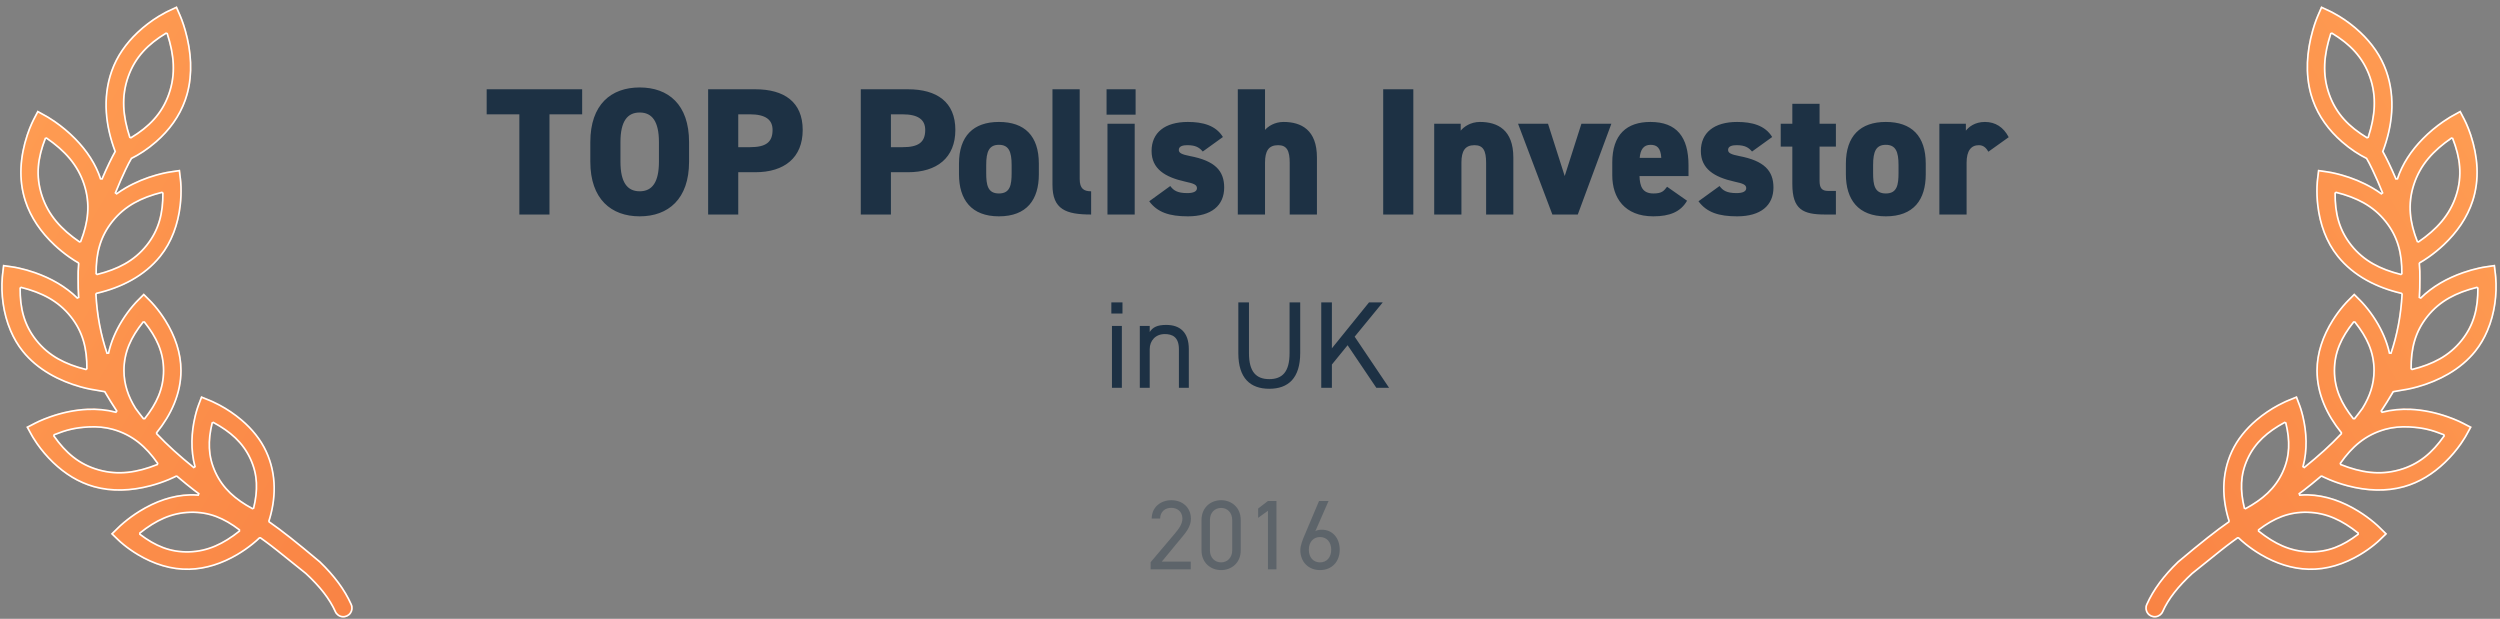
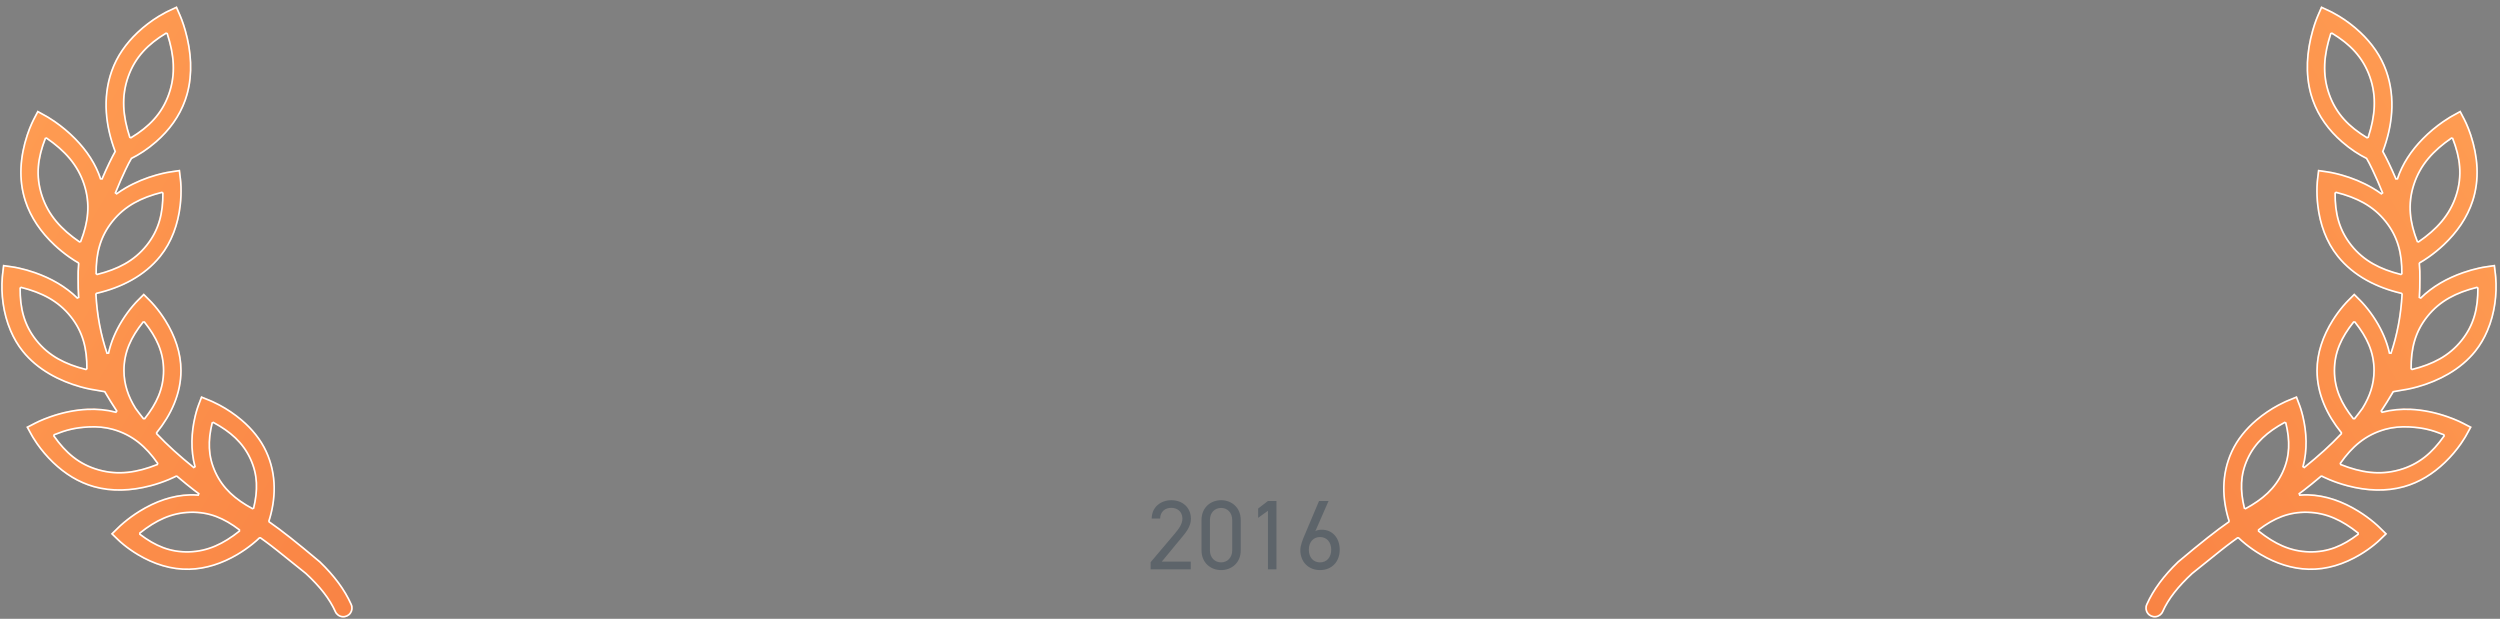
<svg xmlns="http://www.w3.org/2000/svg" xmlns:xlink="http://www.w3.org/1999/xlink" width="303px" height="75px" viewBox="0 0 303 75" version="1.1">
  <rect x="0" y="0" width="303" height="75" fill="#808080" stroke="none" />
  <title>award_toppolishinvestor</title>
  <desc>Created with Sketch.</desc>
  <defs>
    <linearGradient x1="100%" y1="100%" x2="1.672%" y2="0%" id="linearGradient-1">
      <stop stop-color="#F98344" offset="0%" />
      <stop stop-color="#FF9F54" offset="100%" />
    </linearGradient>
    <path d="M21.437,0.756 L20.366,1.255 C20.366,1.255 15.232,3.548 13.455,8.571 C11.953,12.814 13.376,17.042 13.875,18.316 C13.63,18.756 13.07,19.809 12.281,21.645 C10.632,16.649 5.576,13.962 5.576,13.962 L4.544,13.391 L3.997,14.437 C3.997,14.437 1.342,19.338 2.974,24.364 C4.479,28.997 8.755,31.547 9.44,31.934 C9.369,32.665 9.361,33.28 9.37,33.774 C9.364,34.664 9.391,35.364 9.436,36.052 C6.186,32.857 1.523,32.254 1.523,32.254 L0.356,32.083 L0.214,33.257 C0.214,33.257 -0.524,38.619 2.686,42.633 C5.898,46.647 11.446,47.354 11.446,47.354 L12.614,47.525 C13.069,48.294 13.556,49.093 14.071,49.866 C12.883,49.558 11.699,49.467 10.587,49.517 C7.052,49.678 4.229,51.197 4.229,51.197 L3.181,51.739 L3.748,52.774 C3.748,52.774 6.319,57.654 11.354,59.074 C16.363,60.486 21.337,57.829 21.389,57.801 C22.067,58.369 22.747,58.936 23.438,59.467 C23.637,59.62 23.837,59.762 24.036,59.913 C23.705,59.887 23.367,59.874 23.022,59.883 C18.051,60.016 14.276,63.875 14.276,63.875 L13.432,64.703 L14.282,65.524 C14.282,65.524 17.979,69.22 22.95,69.089 C27.575,68.965 31.032,65.732 31.51,65.265 C32.823,66.2 33.545,66.788 37,69.572 C38.591,71.046 39.834,72.548 40.554,74.165 C40.721,74.541 41.076,74.799 41.485,74.843 C41.894,74.886 42.296,74.708 42.538,74.375 C42.78,74.042 42.826,73.605 42.659,73.229 C41.799,71.298 40.463,69.605 38.831,68.027 C35.848,65.524 34.217,64.242 32.686,63.176 C33.082,61.942 34.014,58.28 32.349,54.683 C30.329,50.317 25.465,48.449 25.465,48.449 L24.372,48.004 L23.953,49.108 C23.953,49.108 22.511,52.74 23.539,56.586 C21.966,55.314 20.447,53.976 19.062,52.504 C20.174,51.132 22.03,48.349 22.03,44.909 C22.03,40.021 18.238,36.372 18.238,36.372 L17.424,35.555 L16.61,36.372 C16.61,36.372 13.891,39 13.061,42.777 C12.335,40.634 11.865,38.275 11.723,35.647 C13.46,35.248 17.115,34.094 19.496,31.118 C22.706,27.104 21.967,21.742 21.967,21.742 L21.826,20.568 L20.658,20.739 C20.658,20.739 17.136,21.193 14.08,23.41 C15.009,21.098 15.785,19.632 15.974,19.286 C16.836,18.861 20.949,16.657 22.545,12.147 C24.323,7.124 21.909,1.84 21.909,1.84 L21.437,0.756 Z M20.177,4.107 C20.656,5.579 21.421,8.417 20.373,11.38 C19.34,14.299 17.103,15.839 15.823,16.612 C15.344,15.139 14.579,12.302 15.627,9.338 C16.66,6.42 18.897,4.879 20.177,4.107 Z M5.585,16.816 C6.854,17.691 9.151,19.453 10.108,22.401 C11.051,25.304 10.228,27.852 9.688,29.238 C8.418,28.363 6.122,26.601 5.165,23.653 C4.222,20.75 5.044,18.202 5.585,16.816 Z M19.644,23.41 C19.655,24.872 19.511,27.408 17.696,29.679 C15.849,31.988 13.219,32.8 11.75,33.169 C11.739,31.708 11.883,29.17 13.7,26.899 C15.547,24.589 18.176,23.779 19.644,23.41 Z M2.538,34.926 C4.007,35.295 6.635,36.105 8.482,38.414 C10.299,40.685 10.443,43.223 10.432,44.684 C8.963,44.315 6.333,43.503 4.485,41.194 C2.671,38.923 2.527,36.387 2.538,34.926 Z M17.424,39.089 C18.313,40.203 19.727,42.216 19.727,44.909 C19.727,47.569 18.351,49.557 17.46,50.68 C17.134,50.277 16.817,49.864 16.511,49.441 C15.799,48.301 15.121,46.773 15.121,44.909 C15.121,42.216 16.535,40.203 17.424,39.089 Z M25.811,51.285 C27.083,51.975 29.154,53.261 30.26,55.651 C31.344,57.994 30.972,60.21 30.644,61.563 C29.372,60.874 27.302,59.588 26.196,57.198 C25.111,54.854 25.484,52.638 25.811,51.285 Z M10.718,51.845 C11.684,51.792 12.69,51.86 13.657,52.133 C16.543,52.947 18.179,55 19.028,56.211 C17.604,56.775 14.912,57.683 11.979,56.856 C9.094,56.043 7.457,53.99 6.609,52.779 C7.563,52.4 8.753,51.953 10.718,51.845 Z M23.083,62.186 C25.825,62.113 27.819,63.43 28.955,64.294 C27.795,65.216 25.68,66.714 22.889,66.788 C20.147,66.86 18.151,65.542 17.015,64.678 C18.174,63.756 20.291,62.261 23.083,62.186 Z" id="path-2" />
    <linearGradient x1="100%" y1="100%" x2="2.328%" y2="0.668%" id="linearGradient-3">
      <stop stop-color="#F98344" offset="0%" />
      <stop stop-color="#FF9F54" offset="100%" />
    </linearGradient>
    <path d="M21.437,0.756 L20.366,1.255 C20.366,1.255 15.232,3.548 13.455,8.571 C11.953,12.814 13.376,17.042 13.875,18.316 C13.63,18.756 13.07,19.809 12.281,21.645 C10.632,16.649 5.576,13.962 5.576,13.962 L4.544,13.391 L3.997,14.437 C3.997,14.437 1.342,19.338 2.974,24.364 C4.479,28.997 8.755,31.547 9.44,31.934 C9.369,32.665 9.361,33.28 9.37,33.774 C9.364,34.664 9.391,35.364 9.436,36.052 C6.186,32.857 1.523,32.254 1.523,32.254 L0.356,32.083 L0.214,33.257 C0.214,33.257 -0.524,38.619 2.686,42.633 C5.898,46.647 11.446,47.354 11.446,47.354 L12.614,47.525 C13.069,48.294 13.556,49.093 14.071,49.866 C12.883,49.558 11.699,49.467 10.587,49.517 C7.052,49.678 4.229,51.197 4.229,51.197 L3.181,51.739 L3.748,52.774 C3.748,52.774 6.319,57.654 11.354,59.074 C16.363,60.486 21.337,57.829 21.389,57.801 C22.067,58.369 22.747,58.936 23.438,59.467 C23.637,59.62 23.837,59.762 24.036,59.913 C23.705,59.887 23.367,59.874 23.022,59.883 C18.051,60.016 14.276,63.875 14.276,63.875 L13.432,64.703 L14.282,65.524 C14.282,65.524 17.979,69.22 22.95,69.089 C27.575,68.965 31.032,65.732 31.51,65.265 C32.823,66.2 33.545,66.788 37,69.572 C38.591,71.046 39.834,72.548 40.554,74.165 C40.721,74.541 41.076,74.799 41.485,74.843 C41.894,74.886 42.296,74.708 42.538,74.375 C42.78,74.042 42.826,73.605 42.659,73.229 C41.799,71.298 40.463,69.605 38.831,68.027 C35.848,65.524 34.217,64.242 32.686,63.176 C33.082,61.942 34.014,58.28 32.349,54.683 C30.329,50.317 25.465,48.449 25.465,48.449 L24.372,48.004 L23.953,49.108 C23.953,49.108 22.511,52.74 23.539,56.586 C21.966,55.314 20.447,53.976 19.062,52.504 C20.174,51.132 22.03,48.349 22.03,44.909 C22.03,40.021 18.238,36.372 18.238,36.372 L17.424,35.555 L16.61,36.372 C16.61,36.372 13.891,39 13.061,42.777 C12.335,40.634 11.865,38.275 11.723,35.647 C13.46,35.248 17.115,34.094 19.496,31.118 C22.706,27.104 21.967,21.742 21.967,21.742 L21.826,20.568 L20.658,20.739 C20.658,20.739 17.136,21.193 14.08,23.41 C15.009,21.098 15.785,19.632 15.974,19.286 C16.836,18.861 20.949,16.657 22.545,12.147 C24.323,7.124 21.909,1.84 21.909,1.84 L21.437,0.756 Z M20.177,4.107 C20.656,5.579 21.421,8.417 20.373,11.38 C19.34,14.299 17.103,15.839 15.823,16.612 C15.344,15.139 14.579,12.302 15.627,9.338 C16.66,6.42 18.897,4.879 20.177,4.107 Z M5.585,16.816 C6.854,17.691 9.151,19.453 10.108,22.401 C11.051,25.304 10.228,27.852 9.688,29.238 C8.418,28.363 6.122,26.601 5.165,23.653 C4.222,20.75 5.044,18.202 5.585,16.816 Z M19.644,23.41 C19.655,24.872 19.511,27.408 17.696,29.679 C15.849,31.988 13.219,32.8 11.75,33.169 C11.739,31.708 11.883,29.17 13.7,26.899 C15.547,24.589 18.176,23.779 19.644,23.41 Z M2.538,34.926 C4.007,35.295 6.635,36.105 8.482,38.414 C10.299,40.685 10.443,43.223 10.432,44.684 C8.963,44.315 6.333,43.503 4.485,41.194 C2.671,38.923 2.527,36.387 2.538,34.926 Z M17.424,39.089 C18.313,40.203 19.727,42.216 19.727,44.909 C19.727,47.569 18.351,49.557 17.46,50.68 C17.134,50.277 16.817,49.864 16.511,49.441 C15.799,48.301 15.121,46.773 15.121,44.909 C15.121,42.216 16.535,40.203 17.424,39.089 Z M25.811,51.285 C27.083,51.975 29.154,53.261 30.26,55.651 C31.344,57.994 30.972,60.21 30.644,61.563 C29.372,60.874 27.302,59.588 26.196,57.198 C25.111,54.854 25.484,52.638 25.811,51.285 Z M10.718,51.845 C11.684,51.792 12.69,51.86 13.657,52.133 C16.543,52.947 18.179,55 19.028,56.211 C17.604,56.775 14.912,57.683 11.979,56.856 C9.094,56.043 7.457,53.99 6.609,52.779 C7.563,52.4 8.753,51.953 10.718,51.845 Z M23.083,62.186 C25.825,62.113 27.819,63.43 28.955,64.294 C27.795,65.216 25.68,66.714 22.889,66.788 C20.147,66.86 18.151,65.542 17.015,64.678 C18.174,63.756 20.291,62.261 23.083,62.186 Z" id="path-4" />
  </defs>
  <g id="Page-1" stroke="none" stroke-width="1" fill="none" fill-rule="evenodd">
    <g id="award_toppolishinvestor">
      <g id="Laur-Copy" fill-rule="nonzero">
        <g id="icons8-laurel_wreath">
          <g id="Shape">
            <use fill="url(#linearGradient-1)" fill-rule="evenodd" xlink:href="#path-2" />
            <path stroke="#FFFFFF" stroke-width="0.2" d="M21.386,0.89 L20.407,1.346 C20.35,1.372 20.242,1.424 20.089,1.502 C19.835,1.634 19.551,1.794 19.245,1.981 C18.371,2.517 17.496,3.169 16.68,3.939 C15.263,5.278 14.176,6.831 13.549,8.604 C12.372,11.929 12.825,15.361 13.963,18.365 C13.544,19.114 13.015,20.191 12.373,21.684 L12.186,21.676 C11.594,19.883 10.524,18.265 9.114,16.828 C8.329,16.029 7.488,15.337 6.647,14.753 C6.353,14.549 6.08,14.374 5.835,14.226 C5.749,14.175 5.673,14.131 5.608,14.094 C5.572,14.074 5.572,14.074 5.549,14.061 C5.54,14.056 5.54,14.056 5.534,14.053 C5.532,14.052 5.532,14.052 5.53,14.051 C5.53,14.051 5.53,14.051 5.53,14.051 C5.529,14.05 5.529,14.05 5.529,14.05 L5.528,14.05 L4.585,13.528 L4.085,14.484 C4.038,14.572 3.954,14.74 3.846,14.982 C3.665,15.385 3.484,15.845 3.315,16.352 C2.441,18.977 2.224,21.732 3.069,24.333 C3.729,26.366 4.966,28.145 6.583,29.669 C7.179,30.23 7.796,30.727 8.41,31.158 C8.83,31.453 9.193,31.68 9.489,31.847 L9.54,31.944 C9.477,32.582 9.459,33.164 9.47,33.775 C9.464,34.587 9.486,35.273 9.535,36.046 L9.365,36.124 C7.955,34.737 6.18,33.732 4.228,33.049 C3.544,32.81 2.887,32.628 2.281,32.496 C1.918,32.416 1.654,32.371 1.509,32.353 L0.443,32.197 L0.314,33.27 C0.305,33.335 0.291,33.46 0.278,33.637 C0.128,35.595 0.361,37.886 1.284,40.066 C1.667,40.973 2.158,41.812 2.764,42.571 C3.637,43.662 4.734,44.57 6.003,45.312 C7.197,46.01 8.476,46.524 9.756,46.882 C10.204,47.007 10.62,47.104 10.993,47.176 C11.216,47.219 11.375,47.244 11.461,47.255 L12.7,47.474 C13.239,48.385 13.695,49.122 14.154,49.811 L14.046,49.963 C12.929,49.673 11.767,49.564 10.592,49.617 C9.056,49.687 7.541,50.015 6.115,50.512 C5.616,50.686 5.164,50.869 4.767,51.049 C4.529,51.156 4.363,51.239 4.275,51.286 L3.318,51.781 L3.836,52.727 C3.863,52.778 3.917,52.874 3.998,53.01 C4.134,53.236 4.297,53.489 4.487,53.761 C5.03,54.539 5.68,55.317 6.436,56.043 C7.877,57.427 9.526,58.454 11.381,58.977 C13.555,59.59 15.88,59.489 18.205,58.881 C19.022,58.667 19.782,58.404 20.465,58.118 C20.705,58.017 20.92,57.921 21.105,57.831 C21.218,57.777 21.296,57.737 21.342,57.713 L21.454,57.724 C22.382,58.503 22.913,58.937 23.499,59.388 C23.591,59.458 23.667,59.515 23.829,59.634 C23.966,59.735 24.022,59.777 24.097,59.833 L24.029,60.012 C23.67,59.985 23.343,59.975 23.025,59.983 C20.902,60.04 18.841,60.774 16.92,61.963 C16.218,62.397 15.584,62.862 15.03,63.328 C14.698,63.606 14.467,63.823 14.346,63.947 L13.576,64.702 L14.353,65.453 C14.462,65.562 14.674,65.755 14.979,66.004 C15.488,66.419 16.072,66.834 16.723,67.222 C18.66,68.376 20.761,69.046 22.948,68.989 C24.973,68.935 26.921,68.285 28.734,67.22 C29.4,66.829 30.01,66.403 30.559,65.964 C30.93,65.667 31.222,65.406 31.44,65.194 L31.568,65.184 C31.753,65.315 31.92,65.436 32.081,65.554 C32.157,65.609 32.157,65.609 32.232,65.665 C33.105,66.309 33.531,66.648 37.068,69.499 C38.779,71.084 39.958,72.582 40.645,74.124 C40.797,74.468 41.122,74.704 41.495,74.743 C41.869,74.783 42.236,74.62 42.457,74.316 C42.678,74.012 42.72,73.613 42.567,73.27 C41.763,71.463 40.507,69.786 38.766,68.104 C35.83,65.639 34.181,64.338 32.629,63.258 L32.591,63.145 C33.424,60.545 33.57,57.559 32.258,54.725 C31.588,53.277 30.561,52.009 29.274,50.915 C28.432,50.2 27.53,49.601 26.628,49.115 C26.312,48.945 26.019,48.801 25.756,48.682 C25.599,48.611 25.488,48.565 25.427,48.542 L24.429,48.135 L24.046,49.145 C24.022,49.205 23.98,49.321 23.926,49.488 C23.835,49.767 23.744,50.086 23.659,50.44 C23.183,52.421 23.094,54.533 23.636,56.56 L23.477,56.664 C21.719,55.243 20.268,53.932 18.989,52.573 L18.984,52.441 C20.742,50.272 21.93,47.717 21.93,44.909 C21.93,42.791 21.225,40.75 20.049,38.86 C19.637,38.198 19.196,37.603 18.755,37.083 C18.49,36.772 18.285,36.556 18.168,36.442 L17.424,35.697 L16.68,36.444 C16.564,36.556 16.359,36.773 16.095,37.084 C15.654,37.605 15.213,38.202 14.802,38.865 C14.035,40.101 13.461,41.42 13.159,42.798 L12.966,42.809 C12.214,40.588 11.761,38.214 11.623,35.653 L11.7,35.55 C14.661,34.868 17.495,33.459 19.418,31.055 C20.809,29.315 21.567,27.198 21.836,24.913 C21.93,24.112 21.956,23.347 21.933,22.645 C21.918,22.225 21.891,21.92 21.868,21.754 L21.739,20.681 L20.671,20.838 C20.587,20.849 20.429,20.874 20.205,20.917 C19.833,20.99 19.417,21.087 18.969,21.213 C17.689,21.573 16.41,22.089 15.216,22.789 C14.843,23.007 14.483,23.241 14.139,23.491 L13.987,23.373 C14.402,22.34 14.816,21.401 15.214,20.567 C15.486,19.999 15.717,19.546 15.929,19.196 C16.818,18.758 17.861,18.098 18.919,17.173 C20.512,15.78 21.748,14.099 22.451,12.114 C22.533,11.883 22.607,11.648 22.673,11.411 C23.362,8.928 23.18,6.268 22.457,3.713 C22.317,3.217 22.167,2.767 22.017,2.371 C21.927,2.133 21.857,1.968 21.817,1.88 L21.386,0.89 Z M20.272,4.076 C21.107,6.643 21.329,8.977 20.467,11.414 C19.614,13.824 18.05,15.384 15.875,16.697 L15.728,16.642 C14.893,14.075 14.671,11.741 15.533,9.305 C16.386,6.895 17.95,5.334 20.125,4.021 L20.272,4.076 Z M5.642,16.734 C7.844,18.251 9.415,19.944 10.203,22.37 C10.982,24.769 10.696,26.929 9.781,29.274 L9.631,29.32 C7.429,27.803 5.857,26.11 5.07,23.684 C4.29,21.285 4.576,19.125 5.492,16.78 L5.642,16.734 Z M19.744,23.41 C19.761,25.829 19.28,27.858 17.774,29.741 C16.249,31.647 14.275,32.638 11.774,33.266 L11.65,33.17 C11.632,30.75 12.115,28.72 13.622,26.836 C15.147,24.93 17.117,23.942 19.62,23.313 L19.744,23.41 Z M2.562,34.829 C5.065,35.458 7.036,36.446 8.56,38.351 C10.067,40.235 10.549,42.265 10.532,44.685 L10.408,44.781 C7.907,44.153 5.932,43.162 4.407,41.256 C2.902,39.373 2.42,37.344 2.438,34.925 L2.562,34.829 Z M17.502,39.026 C18.971,40.868 19.827,42.672 19.827,44.909 C19.827,47.125 18.985,48.919 17.539,50.742 L17.382,50.743 C17.048,50.329 16.73,49.915 16.426,49.494 C15.533,48.063 15.021,46.564 15.021,44.909 C15.021,42.672 15.878,40.868 17.346,39.026 L17.502,39.026 Z M25.859,51.197 C27.932,52.321 29.431,53.62 30.35,55.609 C31.258,57.569 31.26,59.441 30.741,61.587 L30.597,61.651 C28.523,60.527 27.025,59.229 26.105,57.24 C25.197,55.28 25.195,53.407 25.714,51.262 L25.859,51.197 Z M10.712,51.745 C11.766,51.687 12.764,51.777 13.684,52.037 C16.073,52.71 17.686,54.122 19.11,56.153 L19.065,56.304 C16.612,57.276 14.368,57.634 11.952,56.952 C9.564,56.279 7.95,54.867 6.527,52.836 L6.572,52.686 C8.039,52.104 9.069,51.836 10.712,51.745 Z M23.08,62.086 C25.363,62.026 27.173,62.813 29.016,64.214 L29.017,64.372 C27.084,65.909 25.205,66.826 22.892,66.888 C20.609,66.948 18.799,66.16 16.954,64.758 L16.953,64.6 C18.881,63.066 20.766,62.148 23.08,62.086 Z" />
          </g>
        </g>
        <g id="icons8-laurel_wreath-copy-4" transform="translate(281.258, 37.5) scale(-1, 1) translate(-281.258, -37.5) translate(259.758, 0)">
          <g id="Shape">
            <use fill="url(#linearGradient-3)" fill-rule="evenodd" xlink:href="#path-4" />
            <path stroke="#FFFFFF" stroke-width="0.2" d="M21.386,0.89 L20.407,1.346 C20.35,1.372 20.242,1.424 20.089,1.502 C19.835,1.634 19.551,1.794 19.245,1.981 C18.371,2.517 17.496,3.169 16.68,3.939 C15.263,5.278 14.176,6.831 13.549,8.604 C12.372,11.929 12.825,15.361 13.963,18.365 C13.544,19.114 13.015,20.191 12.373,21.684 L12.186,21.676 C11.594,19.883 10.524,18.265 9.114,16.828 C8.329,16.029 7.488,15.337 6.647,14.753 C6.353,14.549 6.08,14.374 5.835,14.226 C5.749,14.175 5.673,14.131 5.608,14.094 C5.572,14.074 5.572,14.074 5.549,14.061 C5.54,14.056 5.54,14.056 5.534,14.053 C5.532,14.052 5.532,14.052 5.53,14.051 C5.53,14.051 5.53,14.051 5.53,14.051 C5.529,14.05 5.529,14.05 5.529,14.05 L5.528,14.05 L4.585,13.528 L4.085,14.484 C4.038,14.572 3.954,14.74 3.846,14.982 C3.665,15.385 3.484,15.845 3.315,16.352 C2.441,18.977 2.224,21.732 3.069,24.333 C3.729,26.366 4.966,28.145 6.583,29.669 C7.179,30.23 7.796,30.727 8.41,31.158 C8.83,31.453 9.193,31.68 9.489,31.847 L9.54,31.944 C9.477,32.582 9.459,33.164 9.47,33.775 C9.464,34.587 9.486,35.273 9.535,36.046 L9.365,36.124 C7.955,34.737 6.18,33.732 4.228,33.049 C3.544,32.81 2.887,32.628 2.281,32.496 C1.918,32.416 1.654,32.371 1.509,32.353 L0.443,32.197 L0.314,33.27 C0.305,33.335 0.291,33.46 0.278,33.637 C0.128,35.595 0.361,37.886 1.284,40.066 C1.667,40.973 2.158,41.812 2.764,42.571 C3.637,43.662 4.734,44.57 6.003,45.312 C7.197,46.01 8.476,46.524 9.756,46.882 C10.204,47.007 10.62,47.104 10.993,47.176 C11.216,47.219 11.375,47.244 11.461,47.255 L12.7,47.474 C13.239,48.385 13.695,49.122 14.154,49.811 L14.046,49.963 C12.929,49.673 11.767,49.564 10.592,49.617 C9.056,49.687 7.541,50.015 6.115,50.512 C5.616,50.686 5.164,50.869 4.767,51.049 C4.529,51.156 4.363,51.239 4.275,51.286 L3.318,51.781 L3.836,52.727 C3.863,52.778 3.917,52.874 3.998,53.01 C4.134,53.236 4.297,53.489 4.487,53.761 C5.03,54.539 5.68,55.317 6.436,56.043 C7.877,57.427 9.526,58.454 11.381,58.977 C13.555,59.59 15.88,59.489 18.205,58.881 C19.022,58.667 19.782,58.404 20.465,58.118 C20.705,58.017 20.92,57.921 21.105,57.831 C21.218,57.777 21.296,57.737 21.342,57.713 L21.454,57.724 C22.382,58.503 22.913,58.937 23.499,59.388 C23.591,59.458 23.667,59.515 23.829,59.634 C23.966,59.735 24.022,59.777 24.097,59.833 L24.029,60.012 C23.67,59.985 23.343,59.975 23.025,59.983 C20.902,60.04 18.841,60.774 16.92,61.963 C16.218,62.397 15.584,62.862 15.03,63.328 C14.698,63.606 14.467,63.823 14.346,63.947 L13.576,64.702 L14.353,65.453 C14.462,65.562 14.674,65.755 14.979,66.004 C15.488,66.419 16.072,66.834 16.723,67.222 C18.66,68.376 20.761,69.046 22.948,68.989 C24.973,68.935 26.921,68.285 28.734,67.22 C29.4,66.829 30.01,66.403 30.559,65.964 C30.93,65.667 31.222,65.406 31.44,65.194 L31.568,65.184 C31.753,65.315 31.92,65.436 32.081,65.554 C32.157,65.609 32.157,65.609 32.232,65.665 C33.105,66.309 33.531,66.648 37.068,69.499 C38.779,71.084 39.958,72.582 40.645,74.124 C40.797,74.468 41.122,74.704 41.495,74.743 C41.869,74.783 42.236,74.62 42.457,74.316 C42.678,74.012 42.72,73.613 42.567,73.27 C41.763,71.463 40.507,69.786 38.766,68.104 C35.83,65.639 34.181,64.338 32.629,63.258 L32.591,63.145 C33.424,60.545 33.57,57.559 32.258,54.725 C31.588,53.277 30.561,52.009 29.274,50.915 C28.432,50.2 27.53,49.601 26.628,49.115 C26.312,48.945 26.019,48.801 25.756,48.682 C25.599,48.611 25.488,48.565 25.427,48.542 L24.429,48.135 L24.046,49.145 C24.022,49.205 23.98,49.321 23.926,49.488 C23.835,49.767 23.744,50.086 23.659,50.44 C23.183,52.421 23.094,54.533 23.636,56.56 L23.477,56.664 C21.719,55.243 20.268,53.932 18.989,52.573 L18.984,52.441 C20.742,50.272 21.93,47.717 21.93,44.909 C21.93,42.791 21.225,40.75 20.049,38.86 C19.637,38.198 19.196,37.603 18.755,37.083 C18.49,36.772 18.285,36.556 18.168,36.442 L17.424,35.697 L16.68,36.444 C16.564,36.556 16.359,36.773 16.095,37.084 C15.654,37.605 15.213,38.202 14.802,38.865 C14.035,40.101 13.461,41.42 13.159,42.798 L12.966,42.809 C12.214,40.588 11.761,38.214 11.623,35.653 L11.7,35.55 C14.661,34.868 17.495,33.459 19.418,31.055 C20.809,29.315 21.567,27.198 21.836,24.913 C21.93,24.112 21.956,23.347 21.933,22.645 C21.918,22.225 21.891,21.92 21.868,21.754 L21.739,20.681 L20.671,20.838 C20.587,20.849 20.429,20.874 20.205,20.917 C19.833,20.99 19.417,21.087 18.969,21.213 C17.689,21.573 16.41,22.089 15.216,22.789 C14.843,23.007 14.483,23.241 14.139,23.491 L13.987,23.373 C14.402,22.34 14.816,21.401 15.214,20.567 C15.486,19.999 15.717,19.546 15.929,19.196 C16.818,18.758 17.861,18.098 18.919,17.173 C20.512,15.78 21.748,14.099 22.451,12.114 C22.533,11.883 22.607,11.648 22.673,11.411 C23.362,8.928 23.18,6.268 22.457,3.713 C22.317,3.217 22.167,2.767 22.017,2.371 C21.927,2.133 21.857,1.968 21.817,1.88 L21.386,0.89 Z M20.272,4.076 C21.107,6.643 21.329,8.977 20.467,11.414 C19.614,13.824 18.05,15.384 15.875,16.697 L15.728,16.642 C14.893,14.075 14.671,11.741 15.533,9.305 C16.386,6.895 17.95,5.334 20.125,4.021 L20.272,4.076 Z M5.642,16.734 C7.844,18.251 9.415,19.944 10.203,22.37 C10.982,24.769 10.696,26.929 9.781,29.274 L9.631,29.32 C7.429,27.803 5.857,26.11 5.07,23.684 C4.29,21.285 4.576,19.125 5.492,16.78 L5.642,16.734 Z M19.744,23.41 C19.761,25.829 19.28,27.858 17.774,29.741 C16.249,31.647 14.275,32.638 11.774,33.266 L11.65,33.17 C11.632,30.75 12.115,28.72 13.622,26.836 C15.147,24.93 17.117,23.942 19.62,23.313 L19.744,23.41 Z M2.562,34.829 C5.065,35.458 7.036,36.446 8.56,38.351 C10.067,40.235 10.549,42.265 10.532,44.685 L10.408,44.781 C7.907,44.153 5.932,43.162 4.407,41.256 C2.902,39.373 2.42,37.344 2.438,34.925 L2.562,34.829 Z M17.502,39.026 C18.971,40.868 19.827,42.672 19.827,44.909 C19.827,47.125 18.985,48.919 17.539,50.742 L17.382,50.743 C17.048,50.329 16.73,49.915 16.426,49.494 C15.533,48.063 15.021,46.564 15.021,44.909 C15.021,42.672 15.878,40.868 17.346,39.026 L17.502,39.026 Z M25.859,51.197 C27.932,52.321 29.431,53.62 30.35,55.609 C31.258,57.569 31.26,59.441 30.741,61.587 L30.597,61.651 C28.523,60.527 27.025,59.229 26.105,57.24 C25.197,55.28 25.195,53.407 25.714,51.262 L25.859,51.197 Z M10.712,51.745 C11.766,51.687 12.764,51.777 13.684,52.037 C16.073,52.71 17.686,54.122 19.11,56.153 L19.065,56.304 C16.612,57.276 14.368,57.634 11.952,56.952 C9.564,56.279 7.95,54.867 6.527,52.836 L6.572,52.686 C8.039,52.104 9.069,51.836 10.712,51.745 Z M23.08,62.086 C25.363,62.026 27.173,62.813 29.016,64.214 L29.017,64.372 C27.084,65.909 25.205,66.826 22.892,66.888 C20.609,66.948 18.799,66.16 16.954,64.758 L16.953,64.6 C18.881,63.066 20.766,62.148 23.08,62.086 Z" />
          </g>
        </g>
      </g>
-       <path d="M58.985,10.82 L70.557,10.82 L70.557,13.856 L66.597,13.856 L66.597,26 L62.945,26 L62.945,13.856 L58.985,13.856 L58.985,10.82 Z M83.515,19.598 C83.515,24.13 80.985,26.22 77.531,26.22 C74.077,26.22 71.547,24.13 71.547,19.598 L71.547,17.222 C71.547,12.646 74.077,10.6 77.531,10.6 C80.985,10.6 83.515,12.646 83.515,17.222 L83.515,19.598 Z M75.199,17.222 L75.199,19.598 C75.199,22.084 76.013,23.184 77.531,23.184 C79.049,23.184 79.863,22.084 79.863,19.598 L79.863,17.222 C79.863,14.736 79.049,13.636 77.531,13.636 C76.013,13.636 75.199,14.736 75.199,17.222 Z M91.545,20.874 L89.477,20.874 L89.477,26 L85.825,26 L85.825,10.82 L91.545,10.82 C95.043,10.82 97.287,12.36 97.287,15.748 C97.287,19.114 95.065,20.874 91.545,20.874 Z M89.477,17.838 L90.885,17.838 C92.799,17.838 93.635,17.266 93.635,15.748 C93.635,14.516 92.799,13.856 90.885,13.856 L89.477,13.856 L89.477,17.838 Z M110.047,20.874 L107.979,20.874 L107.979,26 L104.327,26 L104.327,10.82 L110.047,10.82 C113.545,10.82 115.789,12.36 115.789,15.748 C115.789,19.114 113.567,20.874 110.047,20.874 Z M107.979,17.838 L109.387,17.838 C111.301,17.838 112.137,17.266 112.137,15.748 C112.137,14.516 111.301,13.856 109.387,13.856 L107.979,13.856 L107.979,17.838 Z M125.909,19.84 L125.909,21.116 C125.909,24.196 124.457,26.22 121.069,26.22 C117.725,26.22 116.229,24.196 116.229,21.116 L116.229,19.84 C116.229,16.474 117.989,14.78 121.069,14.78 C124.193,14.78 125.909,16.474 125.909,19.84 Z M121.069,23.448 C122.433,23.448 122.609,22.414 122.609,20.962 L122.609,19.994 C122.609,18.366 122.257,17.552 121.069,17.552 C119.881,17.552 119.529,18.366 119.529,19.994 L119.529,20.962 C119.529,22.414 119.705,23.448 121.069,23.448 Z M127.559,22.414 L127.559,10.82 L130.859,10.82 L130.859,21.688 C130.859,22.876 131.365,23.184 132.245,23.184 L132.245,26 C129.187,26 127.559,25.384 127.559,22.414 Z M134.225,26 L134.225,15 L137.525,15 L137.525,26 L134.225,26 Z M134.115,13.9 L134.115,10.82 L137.635,10.82 L137.635,13.9 L134.115,13.9 Z M148.217,16.606 L145.775,18.366 C145.357,17.882 144.917,17.596 143.905,17.596 C143.443,17.596 142.871,17.684 142.871,18.168 C142.871,18.542 143.223,18.718 144.235,18.916 C147.249,19.488 148.371,20.698 148.371,22.722 C148.371,24.922 146.809,26.22 143.971,26.22 C141.727,26.22 140.275,25.736 139.285,24.394 L141.837,22.546 C142.211,23.052 142.651,23.404 143.905,23.404 C144.631,23.404 145.071,23.206 145.071,22.81 C145.071,22.392 144.697,22.238 143.663,22.018 C141.177,21.468 139.571,20.456 139.571,18.3 C139.571,16.1 141.155,14.78 143.971,14.78 C145.775,14.78 147.359,15.198 148.217,16.606 Z M150.021,26 L150.021,10.82 L153.321,10.82 L153.321,15.748 C153.673,15.33 154.465,14.78 155.565,14.78 C157.721,14.78 159.613,15.748 159.613,19.092 L159.613,26 L156.313,26 L156.313,19.73 C156.313,18.256 155.961,17.596 154.905,17.596 C153.761,17.596 153.321,18.3 153.321,19.708 L153.321,26 L150.021,26 Z M171.295,10.82 L171.295,26 L167.643,26 L167.643,10.82 L171.295,10.82 Z M173.825,26 L173.825,15 L177.037,15 L177.037,15.836 C177.389,15.396 178.203,14.78 179.369,14.78 C181.525,14.78 183.417,15.748 183.417,19.092 L183.417,26 L180.117,26 L180.117,19.73 C180.117,18.256 179.765,17.596 178.709,17.596 C177.565,17.596 177.125,18.3 177.125,19.708 L177.125,26 L173.825,26 Z M191.667,15 L195.297,15 L191.227,26 L188.147,26 L183.989,15 L187.619,15 L189.643,21.336 L191.667,15 Z M202.051,22.634 L204.471,24.328 C203.701,25.67 202.381,26.22 200.379,26.22 C196.903,26.22 195.407,23.976 195.407,21.248 L195.407,19.708 C195.407,16.298 197.167,14.78 200.027,14.78 C203.217,14.78 204.647,16.606 204.647,20.038 L204.647,21.336 L198.707,21.336 C198.751,22.59 199.059,23.448 200.401,23.448 C201.435,23.448 201.655,23.14 202.051,22.634 Z M200.049,17.552 C199.191,17.552 198.817,18.146 198.729,19.136 L201.347,19.136 C201.281,17.926 200.819,17.552 200.049,17.552 Z M214.789,16.606 L212.347,18.366 C211.929,17.882 211.489,17.596 210.477,17.596 C210.015,17.596 209.443,17.684 209.443,18.168 C209.443,18.542 209.795,18.718 210.807,18.916 C213.821,19.488 214.943,20.698 214.943,22.722 C214.943,24.922 213.381,26.22 210.543,26.22 C208.299,26.22 206.847,25.736 205.857,24.394 L208.409,22.546 C208.783,23.052 209.223,23.404 210.477,23.404 C211.203,23.404 211.643,23.206 211.643,22.81 C211.643,22.392 211.269,22.238 210.235,22.018 C207.749,21.468 206.143,20.456 206.143,18.3 C206.143,16.1 207.727,14.78 210.543,14.78 C212.347,14.78 213.931,15.198 214.789,16.606 Z M215.823,17.772 L215.823,15 L217.231,15 L217.231,12.58 L220.531,12.58 L220.531,15 L222.511,15 L222.511,17.772 L220.531,17.772 L220.531,21.886 C220.531,22.766 220.773,23.14 221.587,23.14 L222.511,23.14 L222.511,26 L221.213,26 C218.529,26 217.231,25.406 217.231,22.304 L217.231,17.772 L215.823,17.772 Z M233.401,19.84 L233.401,21.116 C233.401,24.196 231.949,26.22 228.561,26.22 C225.217,26.22 223.721,24.196 223.721,21.116 L223.721,19.84 C223.721,16.474 225.481,14.78 228.561,14.78 C231.685,14.78 233.401,16.474 233.401,19.84 Z M228.561,23.448 C229.925,23.448 230.101,22.414 230.101,20.962 L230.101,19.994 C230.101,18.366 229.749,17.552 228.561,17.552 C227.373,17.552 227.021,18.366 227.021,19.994 L227.021,20.962 C227.021,22.414 227.197,23.448 228.561,23.448 Z M243.455,16.628 L240.991,18.388 C240.793,18.058 240.485,17.596 239.847,17.596 C238.901,17.596 238.351,18.256 238.351,19.73 L238.351,26 L235.051,26 L235.051,15 L238.263,15 L238.263,15.836 C238.593,15.418 239.319,14.78 240.573,14.78 C241.827,14.78 242.817,15.396 243.455,16.628 Z M134.77,47 L134.77,39.5 L135.97,39.5 L135.97,47 L134.77,47 Z M134.695,38 L134.695,36.65 L136.045,36.65 L136.045,38 L134.695,38 Z M138.145,47 L138.145,39.5 L139.345,39.5 L139.345,40.235 C139.72,39.665 140.245,39.38 141.355,39.38 C142.96,39.38 144.085,40.22 144.085,42.32 L144.085,47 L142.885,47 L142.885,42.335 C142.885,40.82 142.06,40.49 141.175,40.49 C140.05,40.49 139.345,41.285 139.345,42.32 L139.345,47 L138.145,47 Z M156.295,36.65 L157.585,36.65 L157.585,42.785 C157.585,45.845 156.13,47.12 153.835,47.12 C151.54,47.12 150.085,45.845 150.085,42.8 L150.085,36.65 L151.375,36.65 L151.375,42.8 C151.375,45.065 152.245,45.95 153.835,45.95 C155.425,45.95 156.295,45.065 156.295,42.8 L156.295,36.65 Z M168.355,47 L166.81,47 L163.33,41.84 L161.425,44.18 L161.425,47 L160.135,47 L160.135,36.65 L161.425,36.65 L161.425,42.215 L165.925,36.65 L167.59,36.65 L164.185,40.805 L168.355,47 Z" id="TOP-Polish-Investor" fill="#1D3144" />
      <path d="M144.316,68.064 L144.316,69 L139.456,69 L139.456,68.136 L142.372,64.692 C142.936,64.032 143.308,63.468 143.308,62.844 C143.308,61.98 142.648,61.548 141.964,61.548 C141.22,61.548 140.632,61.992 140.608,62.844 L139.588,62.844 C139.588,61.476 140.668,60.624 141.964,60.624 C143.284,60.624 144.34,61.476 144.34,62.892 C144.34,63.876 143.62,64.668 143.092,65.304 L140.812,68.064 L144.316,68.064 Z M150.376,63.012 L150.376,66.708 C150.376,68.232 149.248,69.096 148,69.096 C146.752,69.096 145.624,68.232 145.624,66.696 L145.624,63.024 C145.624,61.488 146.752,60.624 148,60.624 C149.248,60.624 150.376,61.488 150.376,63.012 Z M149.344,63.012 C149.344,62.124 148.744,61.56 148,61.56 C147.244,61.56 146.644,62.124 146.644,63.012 L146.644,66.708 C146.644,67.596 147.244,68.16 148,68.16 C148.744,68.16 149.344,67.596 149.344,66.708 L149.344,63.012 Z M154.708,60.72 L154.708,69 L153.676,69 L153.676,61.908 L152.488,62.76 L152.488,61.632 L153.676,60.72 L154.708,60.72 Z M161.02,60.72 L159.424,64.368 C159.64,64.236 159.976,64.2 160.204,64.2 C161.524,64.2 162.376,65.244 162.376,66.624 C162.376,68.088 161.404,69.096 159.988,69.096 C158.596,69.096 157.6,68.112 157.6,66.672 C157.6,66.096 157.9,65.364 158.164,64.752 L159.868,60.72 L161.02,60.72 Z M158.632,66.624 C158.632,67.56 159.172,68.16 159.988,68.16 C160.792,68.16 161.344,67.56 161.344,66.624 C161.344,65.7 160.792,65.088 159.988,65.088 C159.172,65.088 158.632,65.7 158.632,66.624 Z" id="2016" fill-opacity="0.35" fill="#1D3144" />
    </g>
  </g>
</svg>